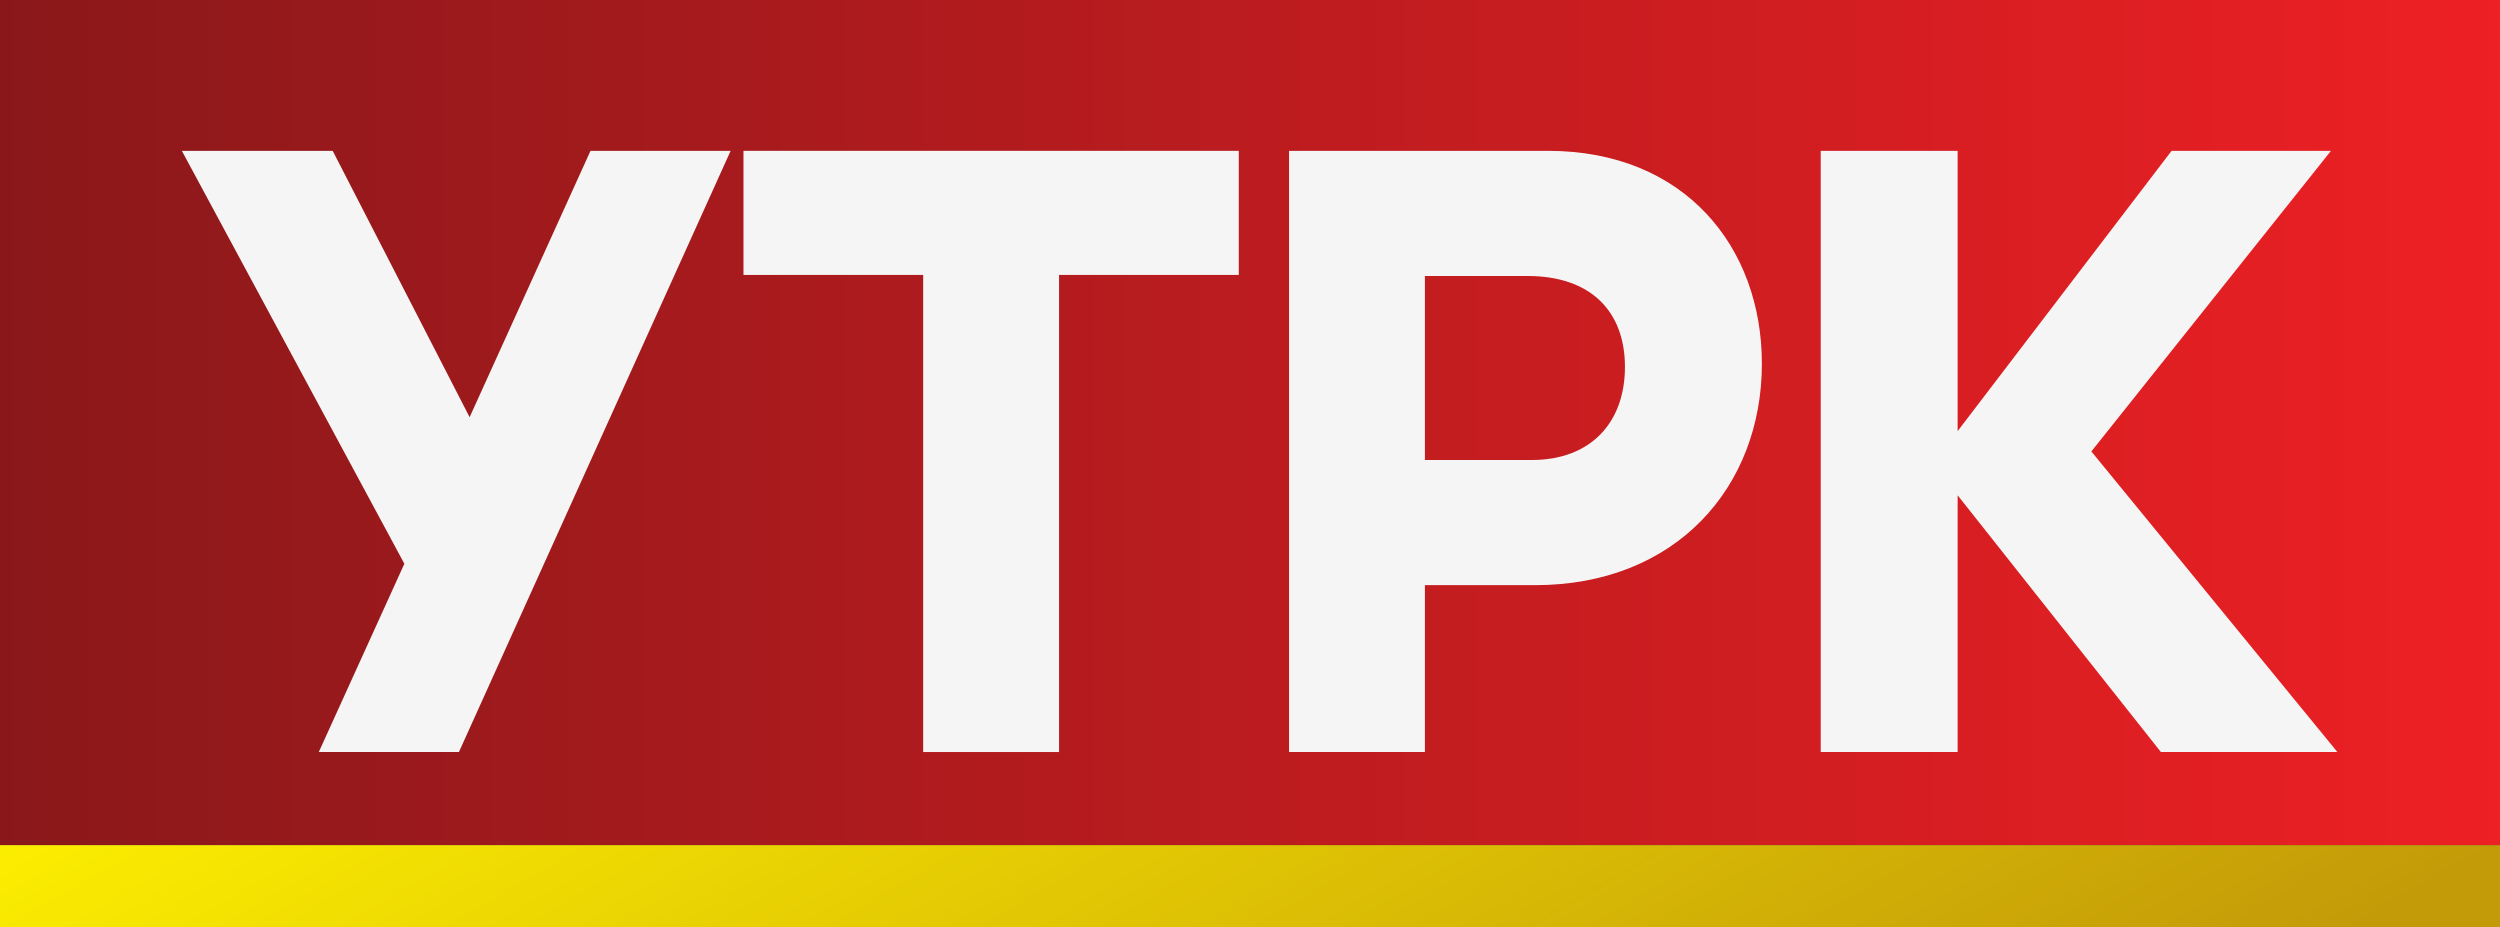
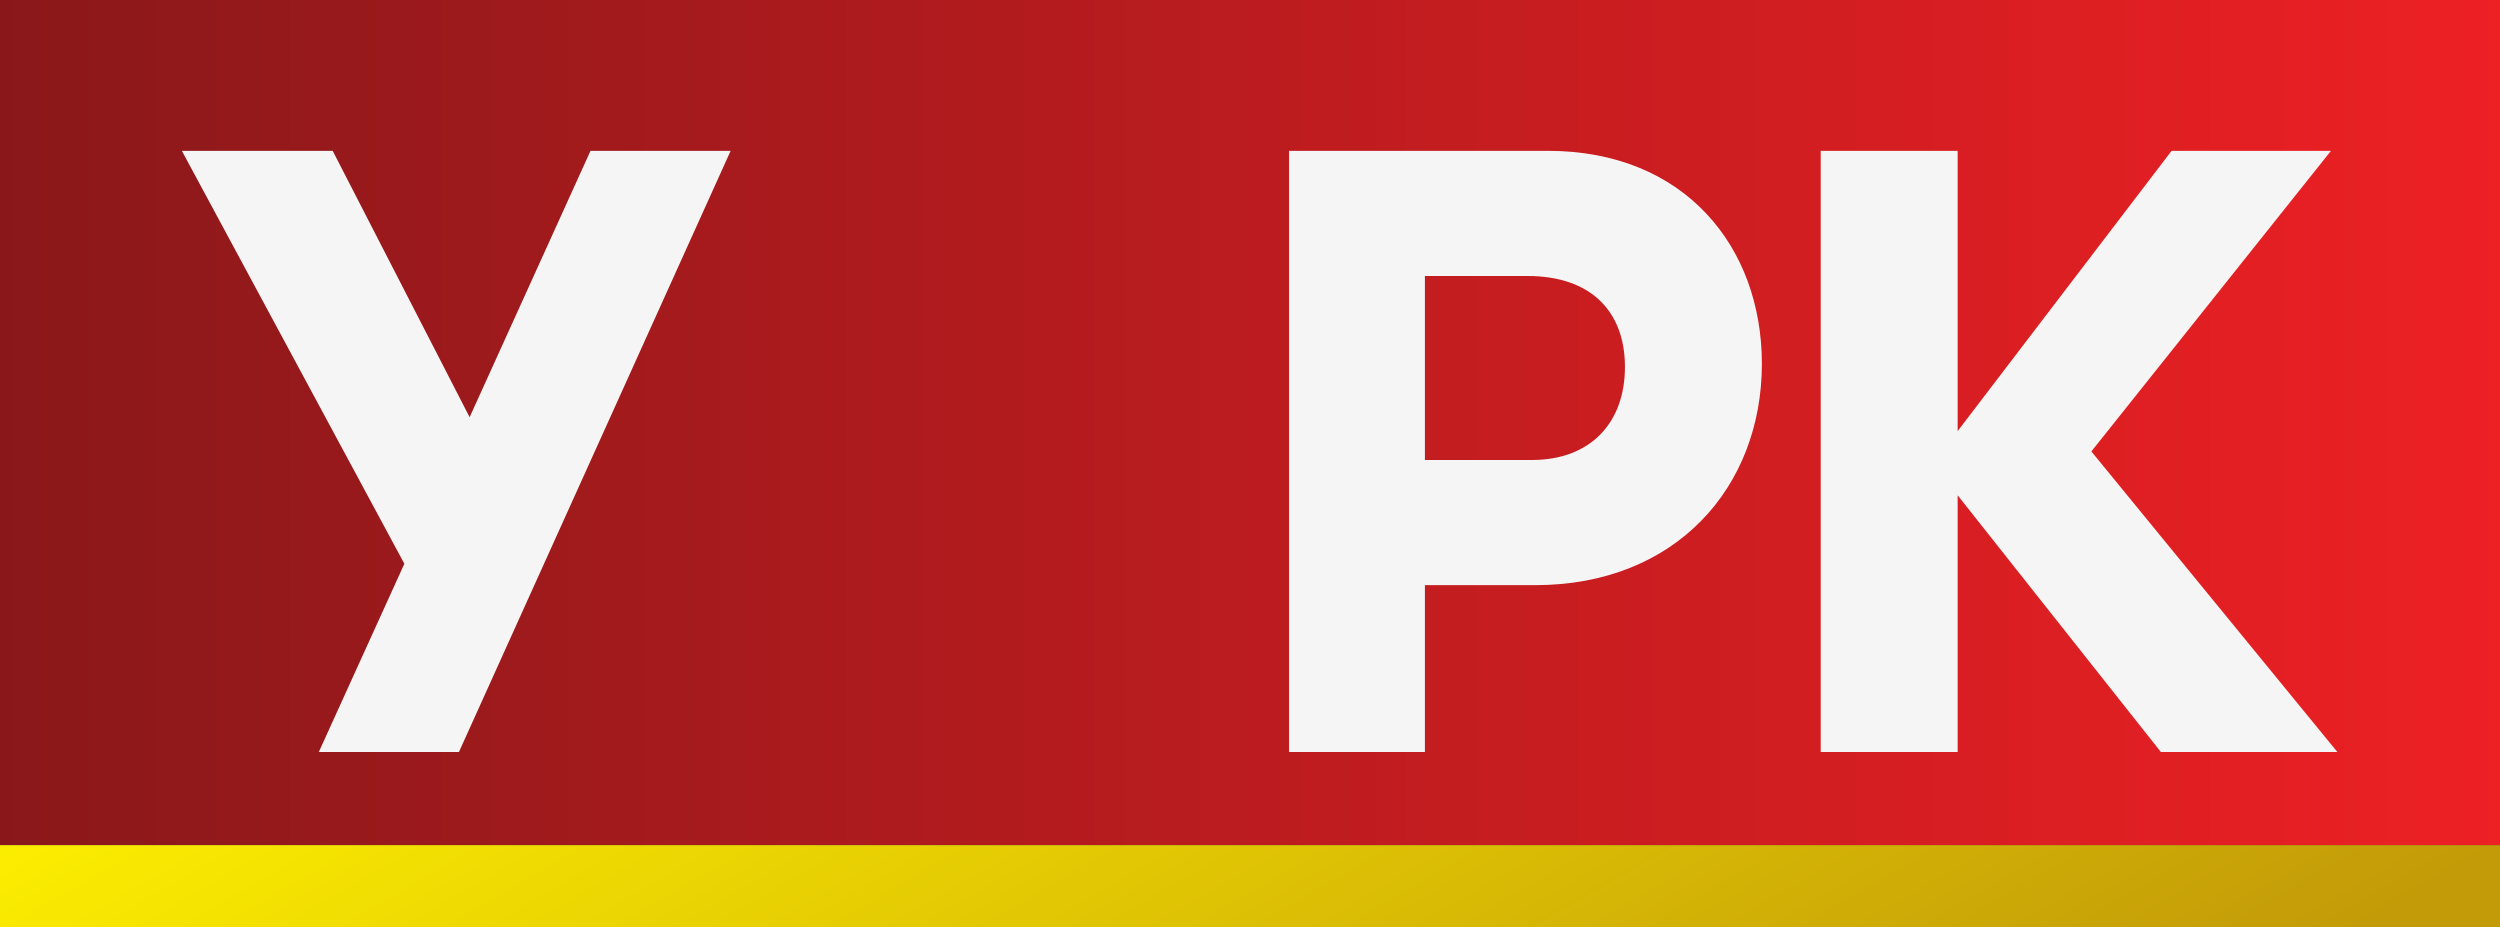
<svg xmlns="http://www.w3.org/2000/svg" xmlns:xlink="http://www.w3.org/1999/xlink" version="1.1" id="Слой_1" x="0px" y="0px" viewBox="0 0 233.7 86.7" style="enable-background:new 0 0 233.7 86.7;" xml:space="preserve">
  <rect x="0" y="0" width="233.7" height="86.7" fill="#333333" stroke="none" />
  <style type="text/css">
	.st0{clip-path:url(#SVGID_2_);fill:url(#SVGID_3_);}
	.st1{fill:#F6F5F5;}
	.st2{clip-path:url(#SVGID_5_);fill:url(#SVGID_6_);}
</style>
  <g>
    <defs>
      <rect id="SVGID_1_" width="233.7" height="79" />
    </defs>
    <clipPath id="SVGID_2_">
      <use xlink:href="#SVGID_1_" style="overflow:visible;" />
    </clipPath>
    <linearGradient id="SVGID_3_" gradientUnits="userSpaceOnUse" x1="0" y1="39.505" x2="233.703" y2="39.505">
      <stop offset="0" style="stop-color:#8A181A" />
      <stop offset="1" style="stop-color:#ED2024" />
    </linearGradient>
    <rect class="st0" width="233.7" height="79" />
  </g>
  <polygon class="st1" points="42.9,70.3 29.8,70.3 37.8,52.7 17,14.1 31.1,14.1 43.9,39 55.2,14.1 68.3,14.1 " />
-   <polygon class="st1" points="86.3,70.3 86.3,25.7 69.5,25.7 69.5,14.1 115.8,14.1 115.8,25.7 99,25.7 99,70.3 " />
  <path class="st1" d="M133.2,54.6v15.7h-12.7V14.1h24.2c12.8,0,20,9,20,19.9c0,11.5-8,20.7-21.2,20.7H133.2z M133.2,25.7V43h10  c5.5,0,8.7-3.5,8.7-8.7c0-5.2-3.2-8.5-9.1-8.5H133.2z" />
  <polygon class="st1" points="203,14.1 217.9,14.1 195.5,42.2 218.5,70.3 202,70.3 183,46.3 183,70.3 170.2,70.3 170.2,14.1   183,14.1 183,40.3 " />
  <g>
    <defs>
      <rect id="SVGID_4_" y="79" width="233.7" height="7.7" />
    </defs>
    <clipPath id="SVGID_5_">
      <use xlink:href="#SVGID_4_" style="overflow:visible;" />
    </clipPath>
    <linearGradient id="SVGID_6_" gradientUnits="userSpaceOnUse" x1="144.424" y1="130.599" x2="82.682" y2="23.656">
      <stop offset="0" style="stop-color:#C39B08" />
      <stop offset="1" style="stop-color:#FFF200" />
    </linearGradient>
    <rect y="79" class="st2" width="233.7" height="7.7" />
  </g>
</svg>